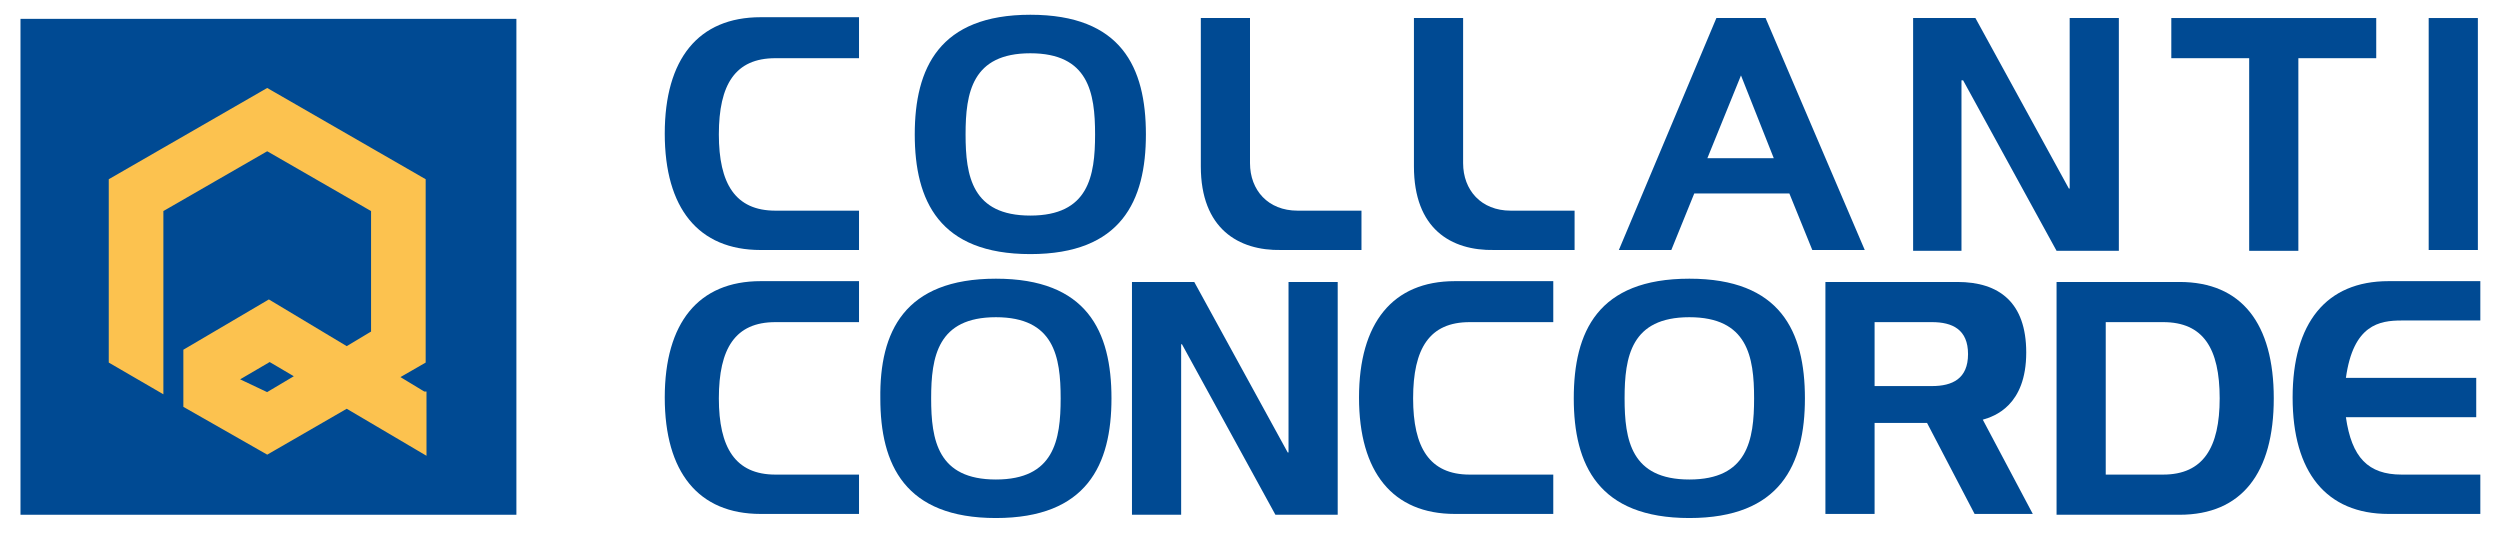
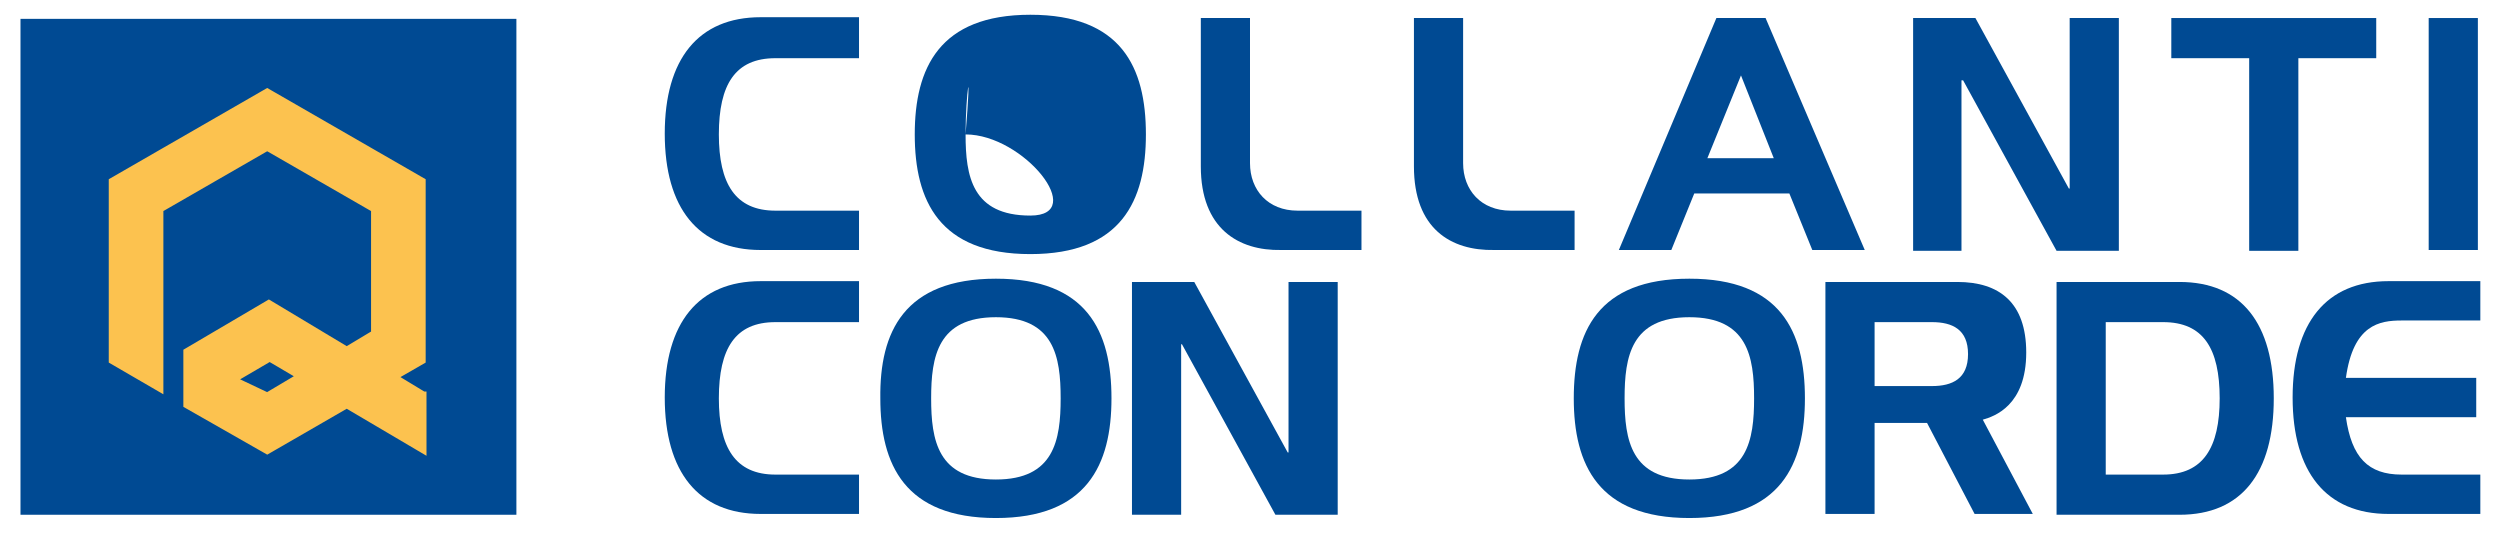
<svg xmlns="http://www.w3.org/2000/svg" version="1.1" id="Livello_1" x="0px" y="0px" viewBox="0 0 305 65" style="enable-background:new 0 0 305 65;" xml:space="preserve">
  <style type="text/css">
	.st0{fill:#004A93;}
	.st1{fill:#FCC24F;}
	.st2{fill:none;stroke:#FCC24F;stroke-width:0.464;}
</style>
  <rect x="2.5" y="2.3" class="st0" width="60.5" height="60.5" />
  <path class="st1" d="M32.6,48.1l-3.8-1.8l4.1-2.4l3.4,2L32.6,48.1z M51.7,48l-3.3-2l3.3-1.9V22l-19.1-11L13.5,22v22.1l6.2,3.6  l0-21.8v-0.3l0.2-0.1l12.5-7.2l0.2-0.1l0.2,0.1l12.5,7.2l0.2,0.1v0.3v14.4v0.3l-0.2,0.1l-3,1.8l-9.5-5.7l-10.2,6l0,6.7l10,5.7  l9.7-5.6l9.5,5.6V48z" />
  <path class="st2" d="M32.6,48.1l-3.8-1.8l4.1-2.4l3.4,2L32.6,48.1z M51.7,48l-3.3-2l3.3-1.9V22l-19.1-11L13.5,22v22.1l6.2,3.6  l0-21.8v-0.3l0.2-0.1l12.5-7.2l0.2-0.1l0.2,0.1l12.5,7.2l0.2,0.1v0.3v14.4v0.3l-0.2,0.1l-3,1.8l-9.5-5.7l-10.2,6l0,6.7l10,5.7  l9.7-5.6l9.5,5.6V48z" />
  <g>
    <path class="st0" d="M104.8,7.1H94.6c-4.9,0-6.9,3.2-6.9,9.3c0,6,2,9.3,6.9,9.3h10.2v4.8h-12c-7.6,0-11.7-5.1-11.7-14.2   c0-9.1,4.1-14.2,11.7-14.2h12V7.1z" />
-     <path class="st0" d="M117.8,16.4c0,5.1,0.8,9.9,7.9,9.9c7.1,0,7.9-4.8,7.9-9.9s-0.8-9.9-7.9-9.9C118.6,6.5,117.8,11.3,117.8,16.4    M125.7,1.8c11.1,0,14.1,6.4,14.1,14.6c0,8.1-3,14.6-14.1,14.6c-11.1,0-14.1-6.5-14.1-14.6C111.6,8.3,114.6,1.8,125.7,1.8" />
+     <path class="st0" d="M117.8,16.4c0,5.1,0.8,9.9,7.9,9.9s-0.8-9.9-7.9-9.9C118.6,6.5,117.8,11.3,117.8,16.4    M125.7,1.8c11.1,0,14.1,6.4,14.1,14.6c0,8.1-3,14.6-14.1,14.6c-11.1,0-14.1-6.5-14.1-14.6C111.6,8.3,114.6,1.8,125.7,1.8" />
    <path class="st0" d="M146.5,20.3V2.2h6v17.7c0,3.3,2.2,5.8,5.8,5.8h7.8v4.8h-9.8C151.1,30.6,146.5,27.9,146.5,20.3" />
    <path class="st0" d="M172.5,20.3V2.2h6v17.7c0,3.3,2.2,5.8,5.8,5.8h7.8v4.8h-9.8C177,30.6,172.5,27.9,172.5,20.3" />
  </g>
  <path class="st0" d="M212.4,9.2l4,10.1h-8.1L212.4,9.2z M209.4,2.2l-11.9,28.3h6.4l2.8-6.9h11.6l2.8,6.9h6.4L215.4,2.2H209.4z" />
  <polygon class="st0" points="252.5,2.2 252.5,23 252.4,23 241,2.2 233.4,2.2 233.4,30.6 239.3,30.6 239.3,9.8 239.5,9.8 250.9,30.6   258.5,30.6 258.5,2.2 " />
  <polygon class="st0" points="264.9,2.2 264.9,7.1 274.4,7.1 274.4,30.6 280.4,30.6 280.4,7.1 289.9,7.1 289.9,2.2 " />
  <rect x="296.3" y="2.2" class="st0" width="6" height="28.3" />
  <g>
    <path class="st0" d="M104.8,39.3H94.6c-4.9,0-6.9,3.2-6.9,9.3c0,6,2,9.3,6.9,9.3h10.2v4.8h-12c-7.6,0-11.7-5.1-11.7-14.2   c0-9.1,4.1-14.2,11.7-14.2h12V39.3z" />
    <path class="st0" d="M113.6,48.6c0,5.1,0.8,9.9,7.9,9.9c7.1,0,7.9-4.8,7.9-9.9s-0.8-9.9-7.9-9.9C114.4,38.7,113.6,43.5,113.6,48.6    M121.5,34c11.1,0,14.1,6.4,14.1,14.6c0,8.1-3,14.6-14.1,14.6c-11.1,0-14.1-6.5-14.1-14.6C107.3,40.5,110.3,34,121.5,34" />
  </g>
  <polygon class="st0" points="157.2,34.4 157.2,55.2 157.1,55.2 145.7,34.4 138.1,34.4 138.1,62.8 144.1,62.8 144.1,42 144.2,42   155.6,62.8 163.2,62.8 163.2,34.4 " />
  <g>
-     <path class="st0" d="M189.5,39.3h-10.2c-4.9,0-6.9,3.2-6.9,9.3c0,6,2,9.3,6.9,9.3h10.2v4.8h-12c-7.6,0-11.7-5.1-11.7-14.2   c0-9.1,4.1-14.2,11.7-14.2h12V39.3z" />
    <path class="st0" d="M198.2,48.6c0,5.1,0.8,9.9,7.9,9.9c7.1,0,7.9-4.8,7.9-9.9s-0.8-9.9-7.9-9.9C199,38.7,198.2,43.5,198.2,48.6    M206.1,34c11.1,0,14.1,6.4,14.1,14.6c0,8.1-3,14.6-14.1,14.6c-11.1,0-14.1-6.5-14.1-14.6C192,40.5,194.9,34,206.1,34" />
    <path class="st0" d="M228.7,47.1h7c2.5,0,4.4-0.9,4.4-3.9c0-3-1.9-3.9-4.4-3.9h-7V47.1z M228.7,51.6v11.1h-6V34.4h16.1   c5.1,0,8.4,2.5,8.4,8.6c0,6.5-3.9,7.8-5.3,8.2l6.1,11.5h-7.1l-5.8-11.1H228.7z" />
    <path class="st0" d="M256.9,57.9h7c4.9,0,6.9-3.3,6.9-9.3c0-6.1-2-9.3-6.9-9.3h-7V57.9z M250.9,34.4h15c7.6,0,11.5,5.1,11.5,14.2   c0,9.1-3.9,14.2-11.5,14.2h-15V34.4z" />
    <path class="st0" d="M302.1,50.9h-15.9c0.7,4.9,2.7,7,6.8,7h9.6v4.8h-11.2c-7.6,0-11.7-5.1-11.7-14.2c0-9.1,4.1-14.2,11.7-14.2   h11.2v4.8h-9.6c-2.7,0-5.9,0.5-6.8,7h15.9V50.9z" />
  </g>
</svg>